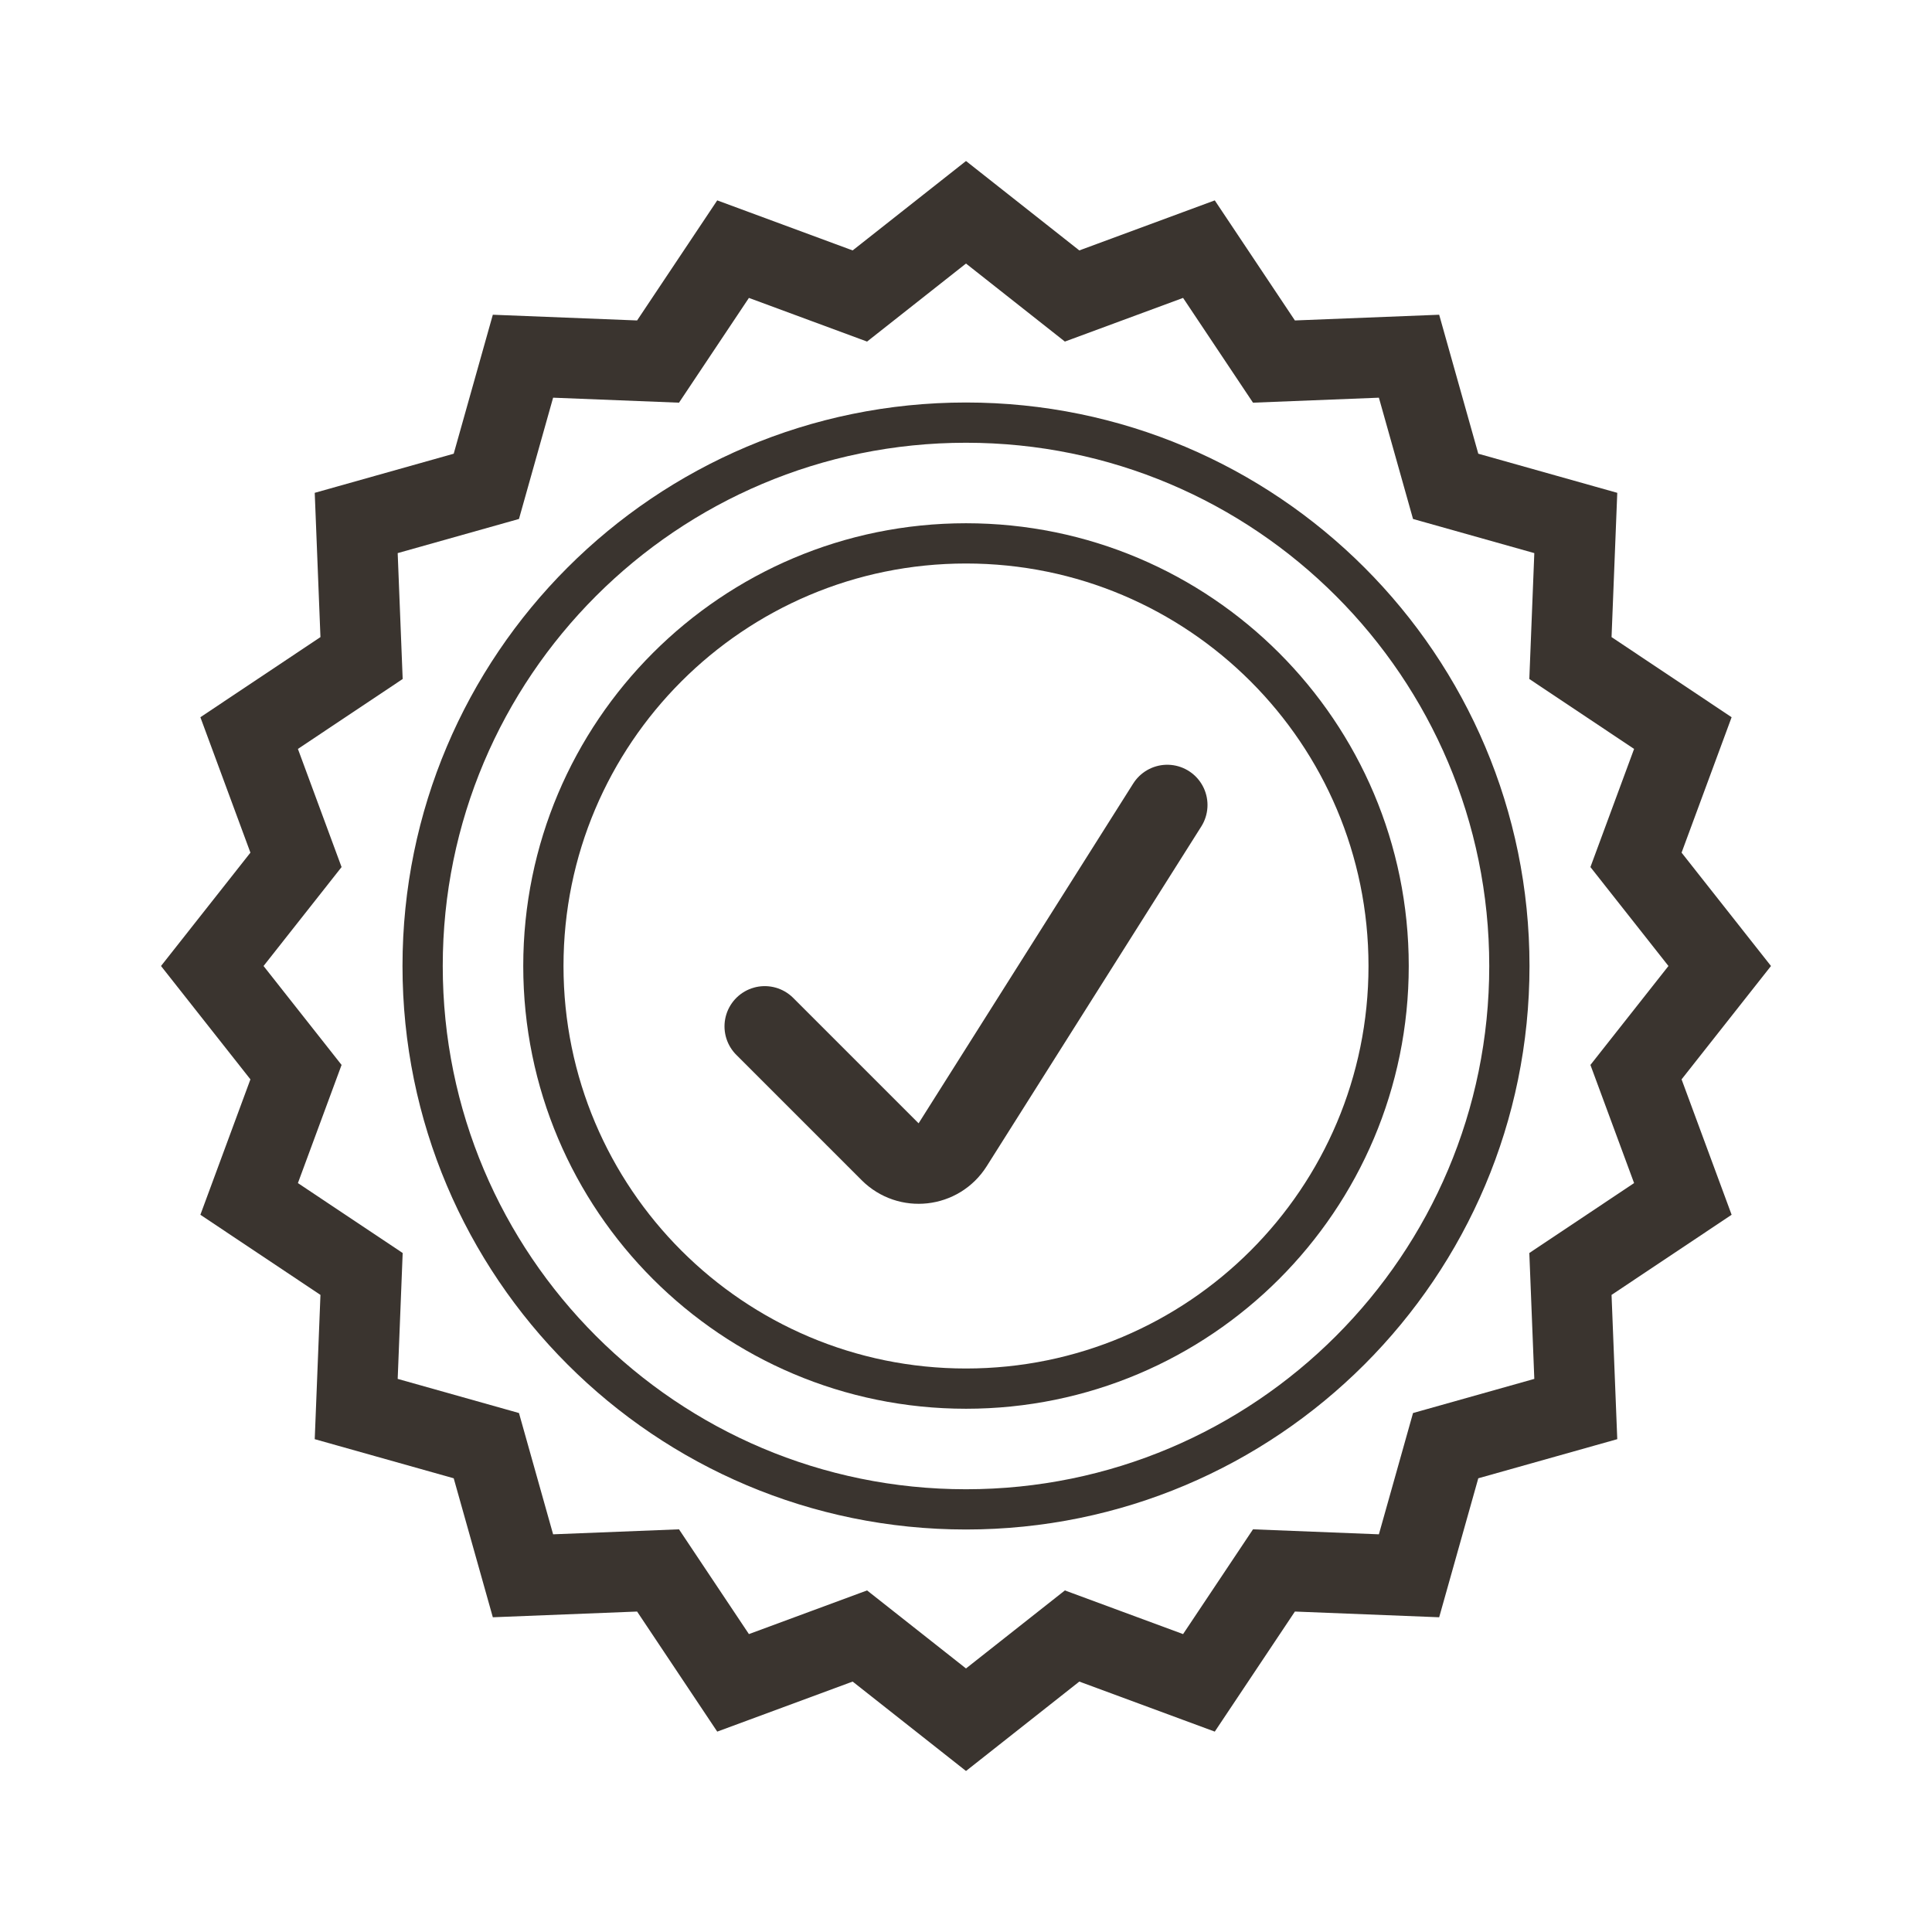
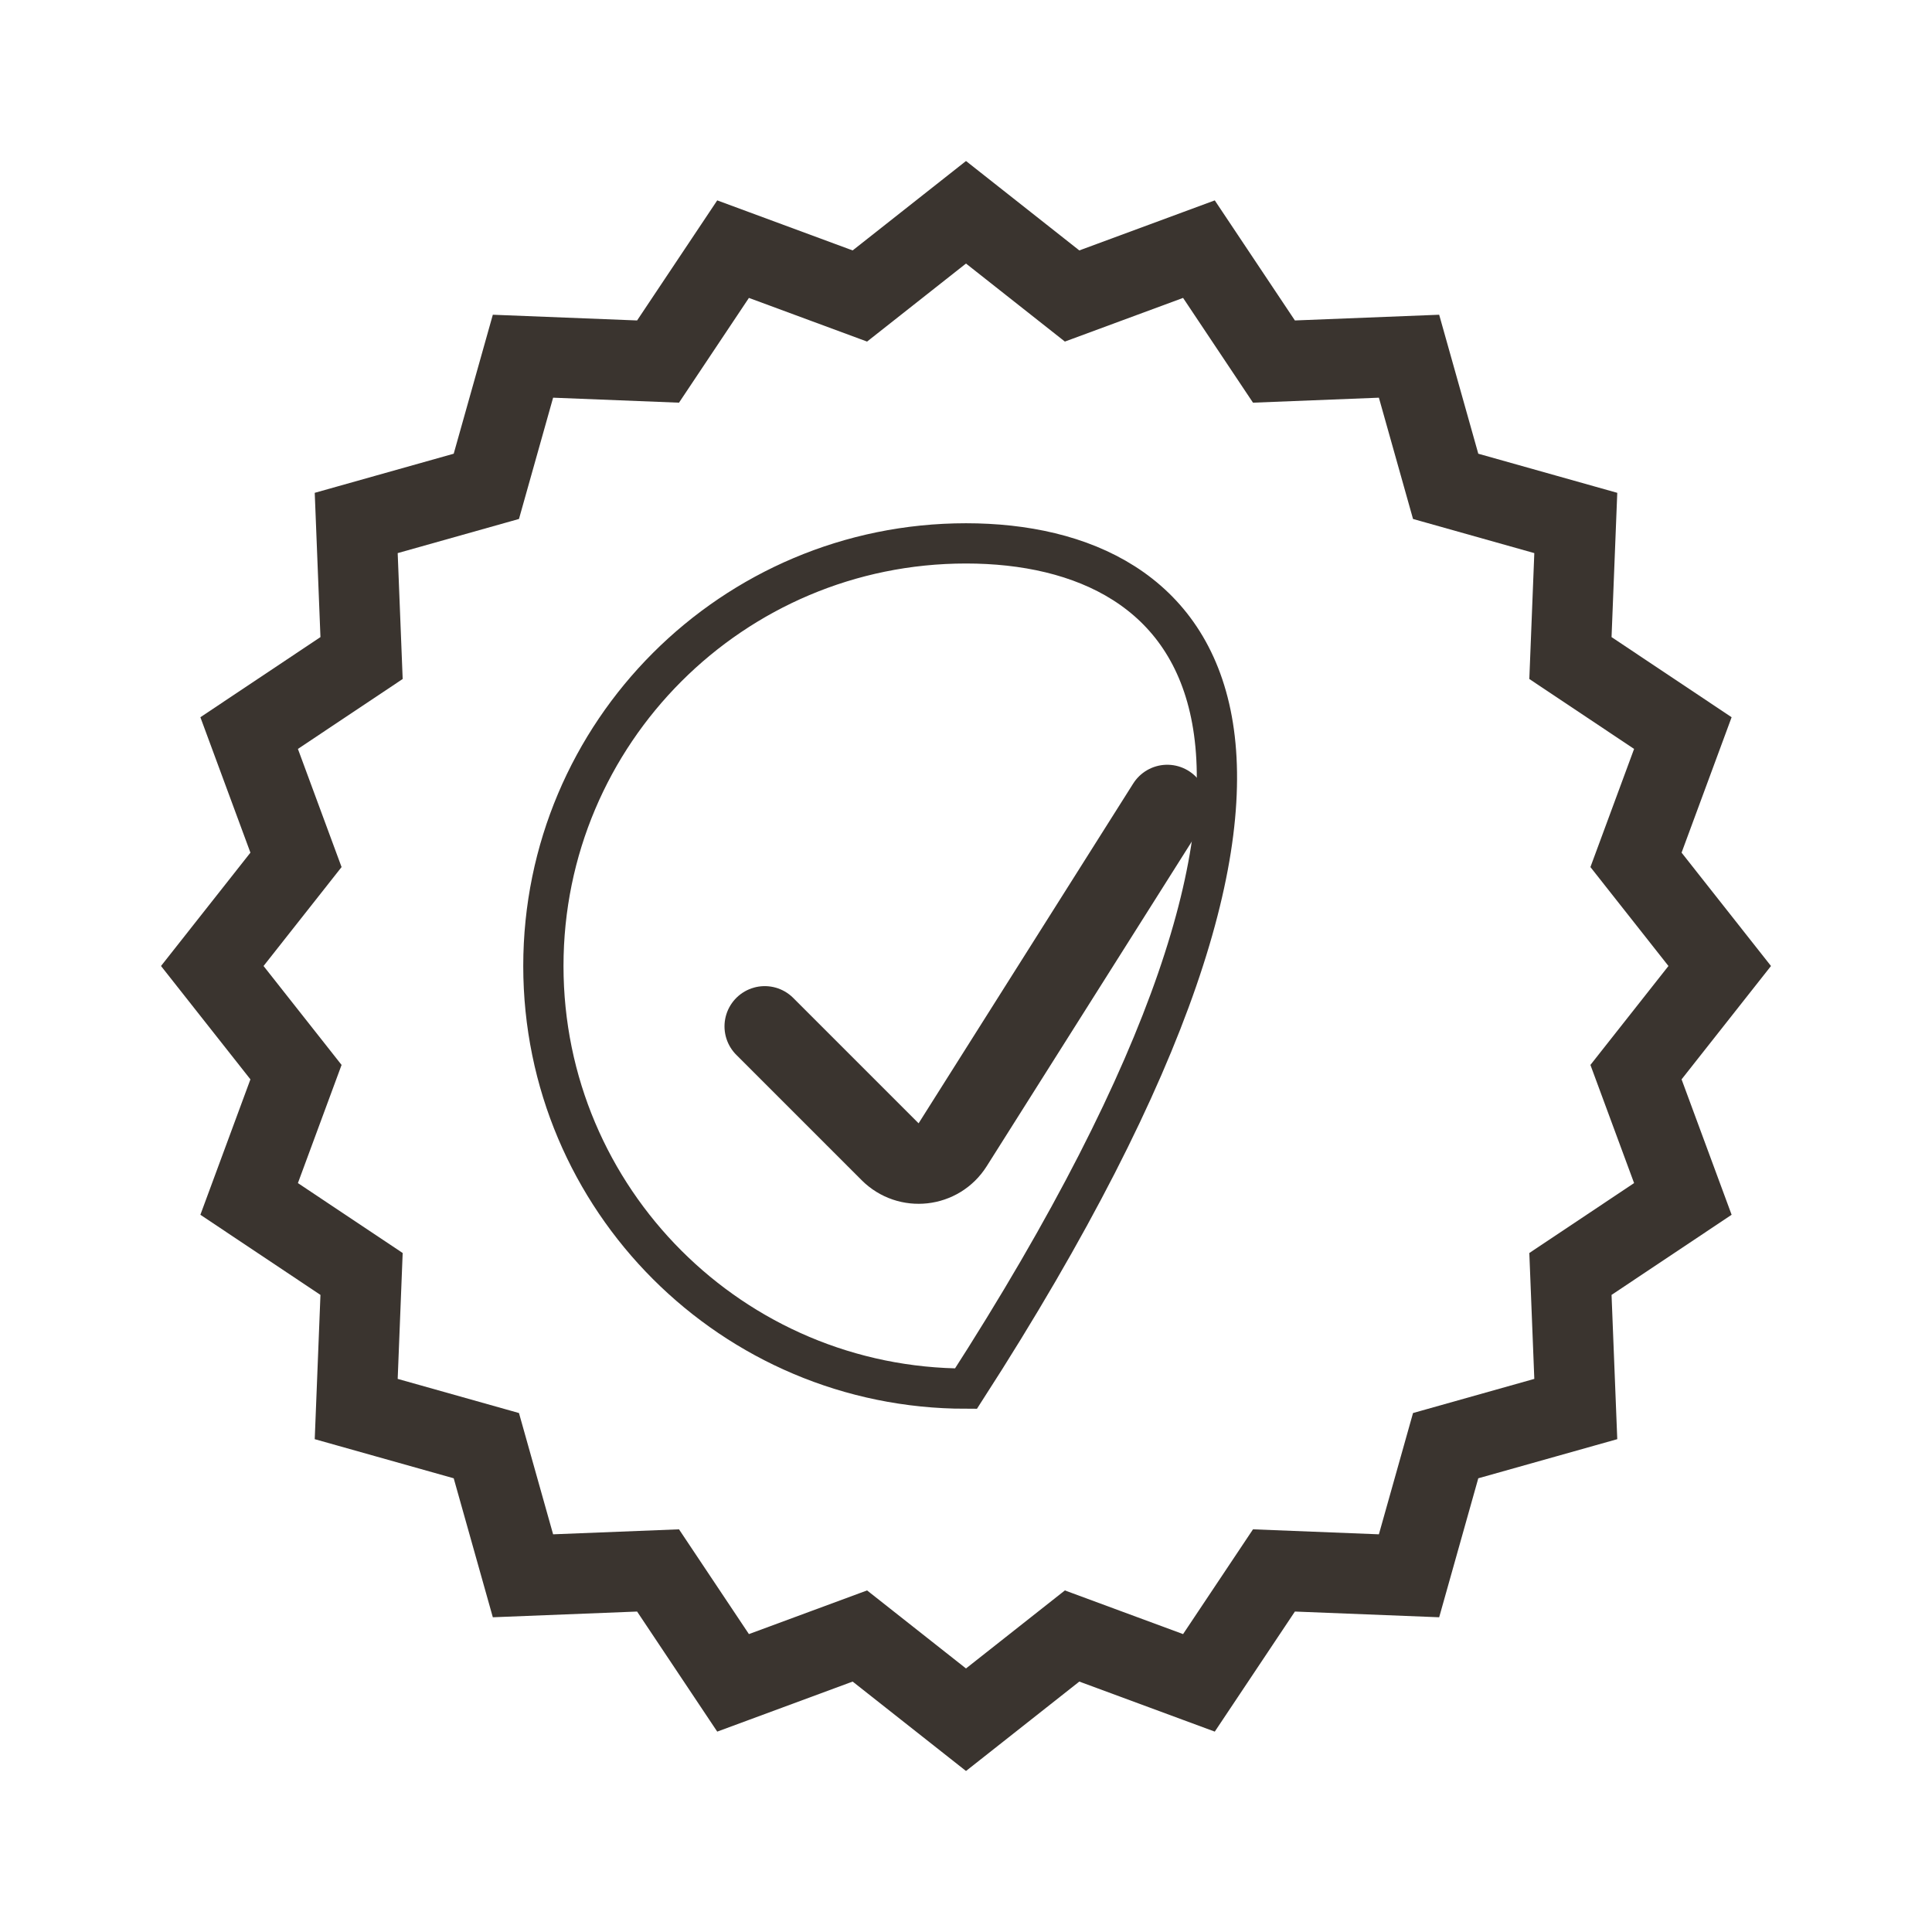
<svg xmlns="http://www.w3.org/2000/svg" width="48" height="48" viewBox="0 0 48 48" fill="none">
-   <path d="M24 37.5C31.456 37.5 37.5 31.456 37.5 24C37.5 16.544 31.456 10.5 24 10.5C16.544 10.5 10.5 16.544 10.5 24C10.5 31.456 16.544 37.5 24 37.5Z" stroke="#3A342F" />
-   <path d="M24 34.5C29.799 34.5 34.5 29.799 34.5 24C34.5 18.201 29.799 13.5 24 13.5C18.201 13.5 13.5 18.201 13.5 24C13.5 29.799 18.201 34.5 24 34.5Z" stroke="#3A342F" />
+   <path d="M24 34.5C34.5 18.201 29.799 13.5 24 13.5C18.201 13.5 13.5 18.201 13.5 24C13.5 29.799 18.201 34.5 24 34.5Z" stroke="#3A342F" />
  <path d="M19 25.5L22.115 28.615C22.569 29.069 23.326 28.984 23.668 28.442L29 20M26.636 7.354L24 5.274L21.363 7.354L18.213 6.19L16.349 8.983L12.993 8.85L12.083 12.083L8.85 12.993L8.983 16.349L6.19 18.213L7.354 21.363L5.274 24L7.354 26.637L6.19 29.787L8.983 31.651L8.85 35.007L12.083 35.917L12.993 39.15L16.349 39.017L18.213 41.81L21.363 40.646L24 42.726L26.636 40.646L29.787 41.81L31.651 39.017L35.007 39.15L35.917 35.917L39.15 35.007L39.017 31.651L41.81 29.787L40.646 26.637L42.726 24L40.646 21.363L41.81 18.213L39.017 16.349L39.15 12.993L35.917 12.083L35.007 8.85L31.651 8.983L29.787 6.19L26.636 7.354Z" stroke="#3A342F" stroke-width="2" stroke-linecap="round" />
</svg>